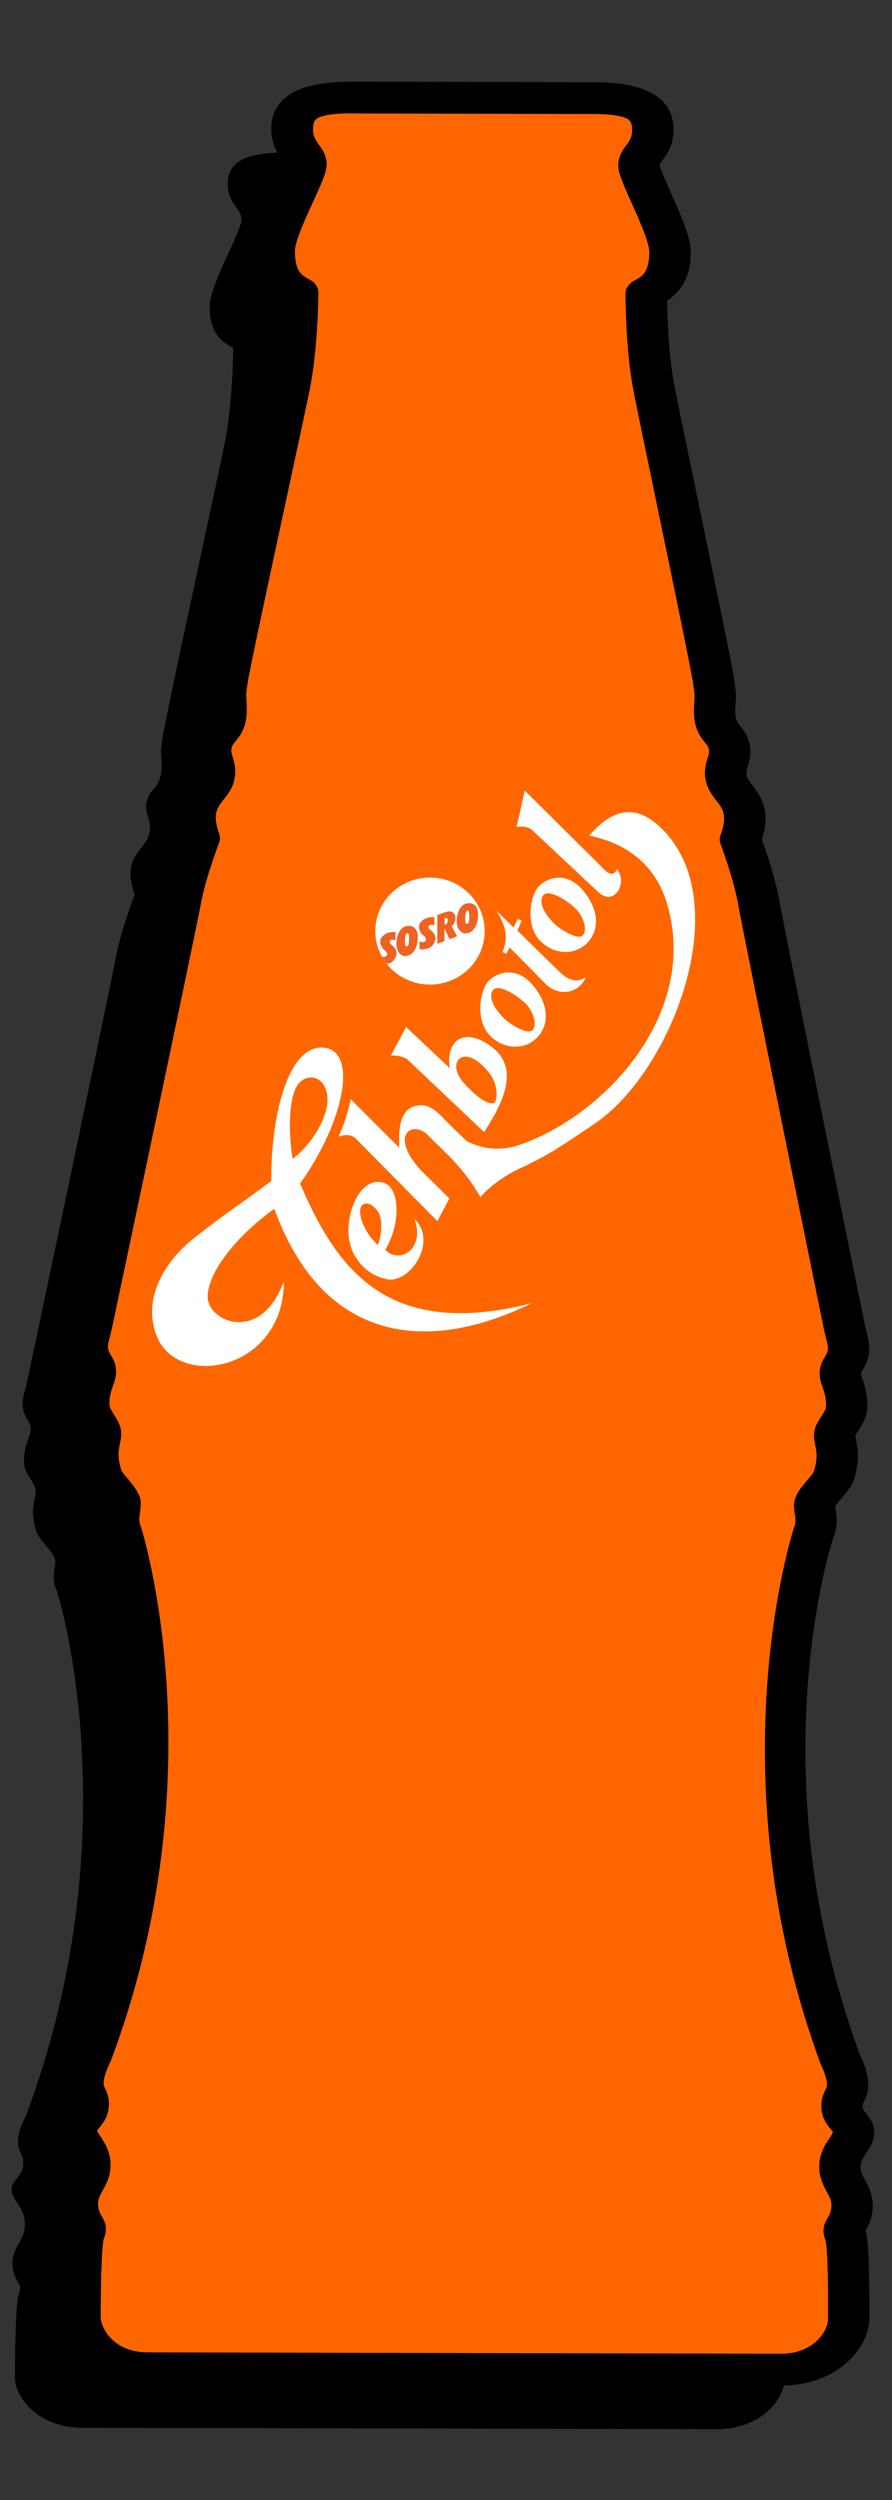
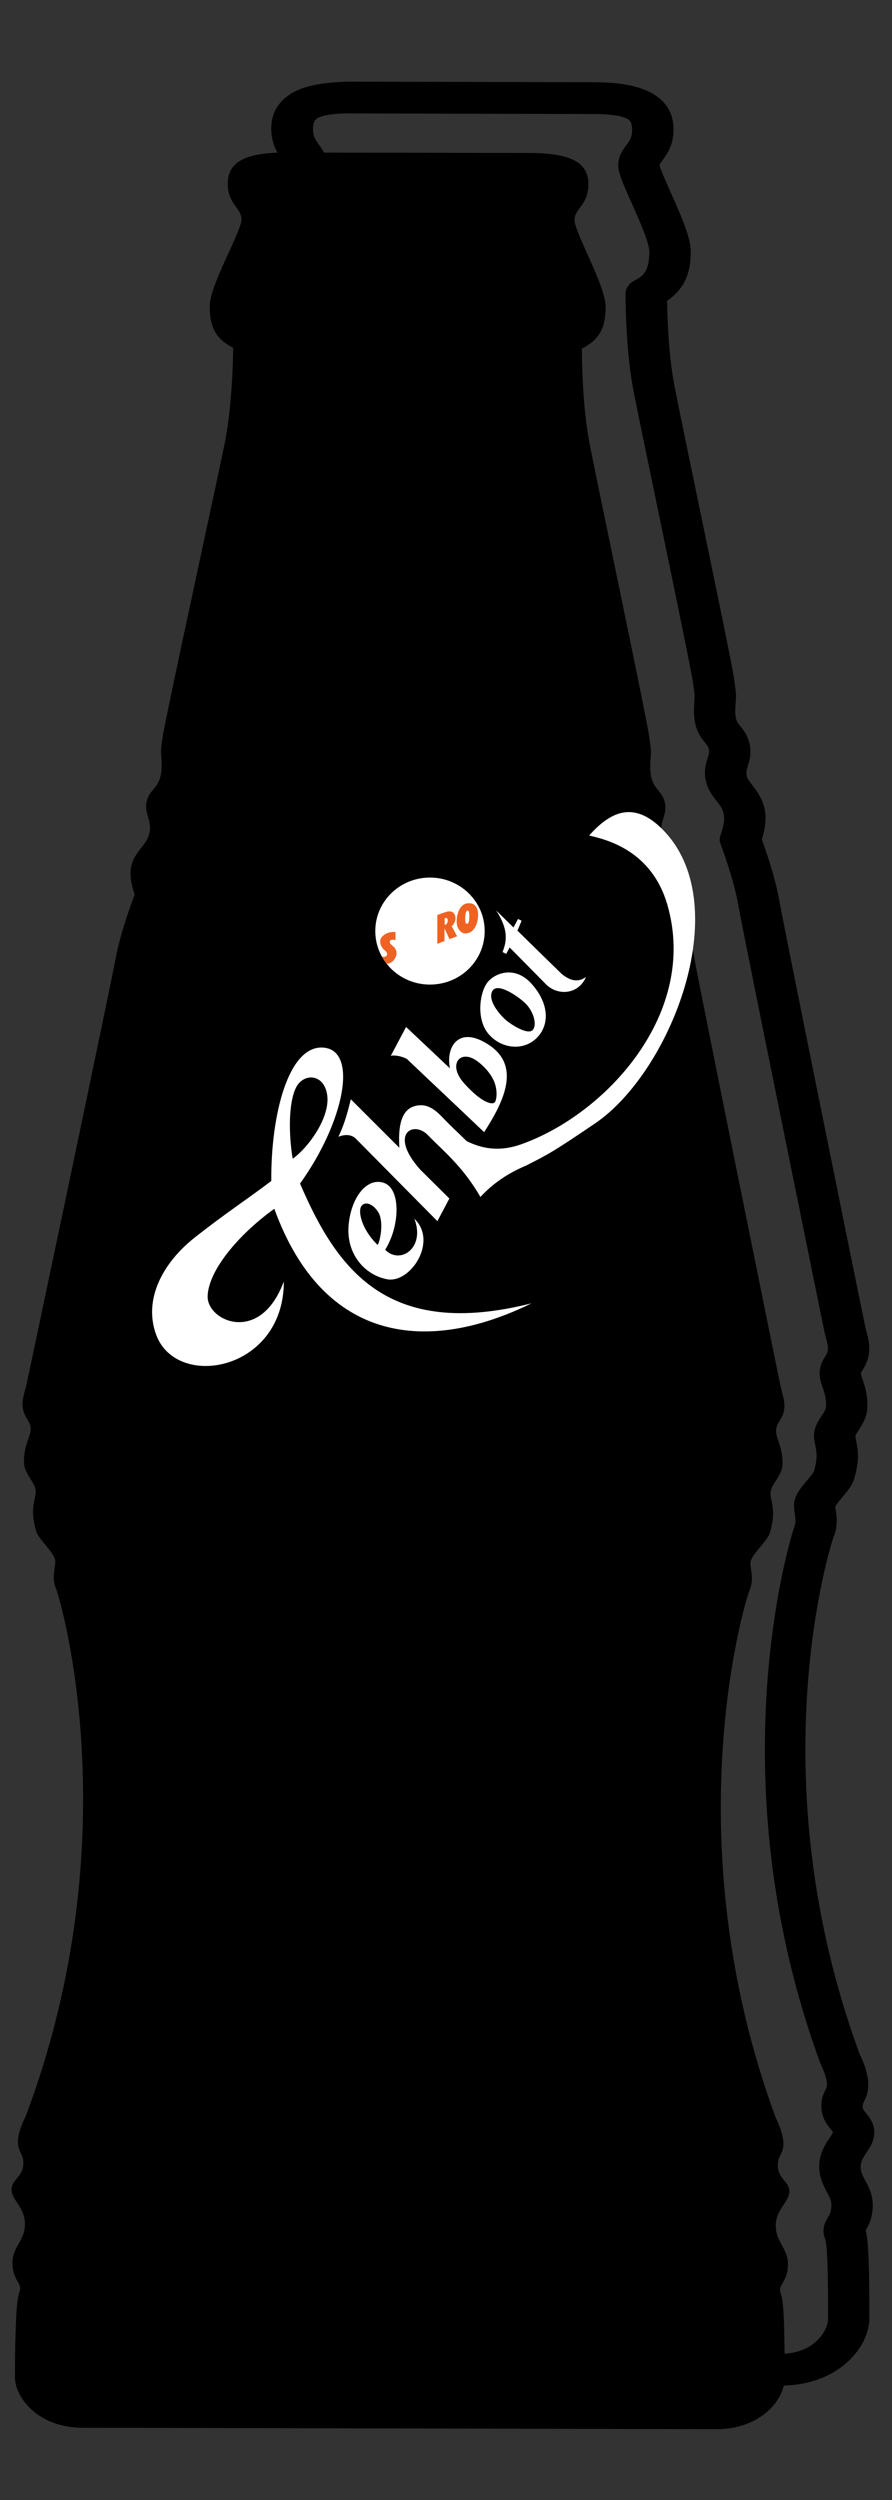
<svg xmlns="http://www.w3.org/2000/svg" width="40" height="112" viewBox="0 0 40 112" fill="none">
  <rect x="0" y="0" width="40" height="112" fill="#333333" stroke="none" />
  <g clip-path="url(#clip0_1069_3602)">
    <path d="M34.784 99.724C34.784 98.978 35.392 98.648 35.397 98.18C35.397 97.741 34.923 97.627 34.885 97.093C34.842 96.559 35.131 96.541 35.131 96.04C35.131 95.538 34.784 94.869 34.784 94.869C30.199 82.422 33.384 71.801 33.606 71.263C33.828 70.729 33.654 70.393 33.654 70.027C33.654 69.657 34.407 69.064 34.518 68.684C34.808 67.714 34.595 67.389 34.552 66.953C34.508 66.518 35.088 66.152 35.092 65.574C35.092 64.506 34.547 64.279 34.948 63.675C35.348 63.075 35.126 62.673 34.996 62.069C34.866 61.465 31.362 44.211 31.145 42.971C30.928 41.734 30.32 40.128 30.32 40.128C30.933 38.46 29.929 38.189 29.712 37.487C29.494 36.784 30.001 36.517 29.784 35.848C29.605 35.295 29.113 35.328 29.161 34.19C29.19 33.554 29.229 33.865 29.113 33.005C28.997 32.145 26.777 21.634 26.43 19.826C26.082 18.019 26.092 15.616 26.092 15.616C26.888 15.217 27.154 14.682 27.159 13.746C27.163 12.809 25.759 10.398 25.764 9.864C25.764 9.33 26.382 9.198 26.386 8.262C26.386 7.325 25.687 6.857 23.747 6.853C22.415 6.853 19.804 6.846 18.288 6.842C18.288 6.842 17.82 6.842 17.13 6.842C15.938 6.842 14.095 6.835 12.864 6.831C10.924 6.827 10.215 7.292 10.215 8.229C10.215 9.165 10.828 9.301 10.828 9.835C10.828 10.369 9.404 12.773 9.404 13.709C9.404 14.646 9.665 15.18 10.456 15.582C10.456 15.582 10.446 17.99 10.089 19.794C9.727 21.597 7.43 32.098 7.305 32.957C7.179 33.817 7.223 33.51 7.247 34.143C7.285 35.281 6.798 35.244 6.61 35.797C6.388 36.466 6.894 36.733 6.668 37.436C6.446 38.138 5.442 38.401 6.04 40.073C6.04 40.073 5.418 41.676 5.191 42.913C4.964 44.149 1.33 61.392 1.195 61.992C1.06 62.592 0.838 62.995 1.234 63.599C1.629 64.202 1.074 64.425 1.074 65.494C1.074 66.072 1.649 66.438 1.6 66.873C1.557 67.308 1.34 67.634 1.625 68.603C1.736 68.984 2.479 69.584 2.479 69.95C2.479 70.319 2.3 70.652 2.517 71.186C2.735 71.721 5.838 82.36 1.161 94.785C1.161 94.785 0.804 95.454 0.804 95.955C0.804 96.457 1.089 96.475 1.041 97.009C0.992 97.543 0.519 97.653 0.519 98.096C0.519 98.564 1.123 98.897 1.118 99.643C1.118 100.404 0.519 100.675 0.558 101.454C0.601 102.241 1.041 102.274 0.862 102.709C0.683 103.145 0.674 105.552 0.669 106.485C0.669 107.422 1.716 108.761 3.705 108.764C5.312 108.764 13.651 108.786 16.744 108.794C17.463 108.794 17.902 108.794 17.902 108.794C21.194 108.801 30.508 108.823 32.134 108.827C34.118 108.83 35.184 107.495 35.184 106.562C35.184 105.625 35.199 103.218 35.02 102.782C34.846 102.347 35.285 102.314 35.334 101.531C35.382 100.752 34.788 100.478 34.788 99.716L34.784 99.724Z" fill="black" />
-     <path d="M37.347 97.161C37.347 96.415 37.955 96.086 37.96 95.617C37.96 95.178 37.487 95.065 37.448 94.531C37.405 93.997 37.694 93.978 37.694 93.477C37.694 92.976 37.347 92.306 37.347 92.306C32.762 79.86 35.947 69.239 36.169 68.701C36.392 68.167 36.218 67.83 36.218 67.464C36.218 67.095 36.971 66.502 37.082 66.121C37.371 65.152 37.159 64.826 37.115 64.391C37.072 63.956 37.651 63.59 37.656 63.012C37.656 61.943 37.111 61.717 37.511 61.113C37.912 60.513 37.69 60.11 37.559 59.507C37.429 58.903 33.925 41.649 33.708 40.409C33.491 39.172 32.883 37.566 32.883 37.566C33.496 35.898 32.492 35.627 32.275 34.924C32.058 34.222 32.565 33.955 32.347 33.285C32.169 32.733 31.677 32.766 31.725 31.628C31.754 30.991 31.792 31.302 31.677 30.442C31.561 29.583 29.341 19.071 28.993 17.264C28.646 15.457 28.655 13.053 28.655 13.053C29.452 12.654 29.717 12.12 29.722 11.183C29.727 10.247 28.323 7.836 28.327 7.302C28.327 6.767 28.945 6.636 28.95 5.699C28.95 4.762 28.25 4.294 26.31 4.291C24.978 4.291 22.367 4.283 20.852 4.28C20.852 4.28 20.384 4.28 19.694 4.28C18.502 4.28 16.658 4.272 15.428 4.269C13.488 4.265 12.778 4.73 12.778 5.666C12.778 6.603 13.391 6.738 13.391 7.272C13.391 7.806 11.967 10.21 11.967 11.147C11.967 12.083 12.228 12.618 13.02 13.02C13.02 13.02 13.01 15.427 12.653 17.231C12.291 19.035 9.994 29.535 9.868 30.395C9.743 31.255 9.786 30.947 9.81 31.58C9.849 32.718 9.361 32.681 9.173 33.234C8.951 33.904 9.458 34.171 9.231 34.873C9.009 35.575 8.005 35.839 8.604 37.511C8.604 37.511 7.981 39.113 7.754 40.35C7.528 41.587 3.894 58.83 3.759 59.43C3.623 60.03 3.401 60.432 3.797 61.036C4.193 61.64 3.638 61.863 3.638 62.931C3.638 63.509 4.212 63.875 4.164 64.31C4.12 64.746 3.903 65.071 4.188 66.041C4.299 66.421 5.042 67.022 5.042 67.387C5.042 67.757 4.864 68.09 5.081 68.624C5.298 69.158 8.401 79.797 3.725 92.222C3.725 92.222 3.368 92.892 3.368 93.393C3.368 93.894 3.652 93.912 3.604 94.447C3.556 94.981 3.083 95.091 3.083 95.533C3.083 96.001 3.686 96.335 3.681 97.081C3.681 97.842 3.083 98.113 3.121 98.892C3.165 99.678 3.604 99.711 3.426 100.147C3.247 100.582 3.237 102.99 3.232 103.922C3.232 104.859 4.28 106.198 6.268 106.202C7.875 106.202 16.214 106.224 19.308 106.231C20.027 106.231 20.466 106.231 20.466 106.231C23.757 106.238 33.071 106.26 34.698 106.264C36.681 106.268 37.748 104.932 37.748 103.999C37.748 103.063 37.762 100.655 37.584 100.22C37.41 99.785 37.849 99.752 37.897 98.969C37.945 98.189 37.352 97.915 37.352 97.154L37.347 97.161Z" fill="#FF6600" />
    <path d="M35.01 106.864H34.996L6.584 106.802C3.99 106.795 2.615 105.064 2.615 103.816C2.625 101.289 2.687 100.223 2.851 99.836C2.712 99.65 2.533 99.347 2.504 98.825C2.475 98.266 2.683 97.89 2.851 97.587C2.977 97.361 3.059 97.211 3.059 96.985C3.059 96.733 2.948 96.561 2.803 96.343C2.649 96.109 2.461 95.813 2.461 95.441C2.461 95.021 2.692 94.747 2.842 94.568C2.948 94.44 2.977 94.4 2.987 94.313C2.996 94.185 2.987 94.156 2.929 94.046C2.856 93.896 2.741 93.67 2.745 93.305C2.745 92.688 3.126 91.958 3.17 91.877C7.887 79.348 4.539 68.899 4.501 68.804C4.289 68.289 4.347 67.895 4.395 67.607C4.409 67.523 4.424 67.442 4.424 67.358C4.404 67.336 4.226 67.125 4.125 66.997C3.903 66.734 3.681 66.46 3.594 66.168C3.339 65.296 3.435 64.839 3.507 64.474C3.527 64.394 3.541 64.317 3.551 64.233C3.546 64.2 3.464 64.069 3.406 63.981C3.242 63.722 3.015 63.368 3.02 62.908C3.02 62.349 3.15 61.977 3.247 61.707C3.343 61.429 3.343 61.426 3.281 61.331C2.813 60.615 2.958 60.06 3.088 59.571L3.155 59.294C3.343 58.461 6.941 41.404 7.149 40.276C7.337 39.247 7.78 37.998 7.954 37.527C7.573 36.3 7.954 35.673 8.412 35.092C8.523 34.95 8.61 34.84 8.644 34.738C8.706 34.544 8.673 34.431 8.61 34.227C8.528 33.957 8.422 33.592 8.586 33.095C8.682 32.796 8.846 32.602 8.967 32.46C9.107 32.292 9.208 32.168 9.194 31.642L9.174 31.321C9.155 31.054 9.16 31.018 9.251 30.393C9.333 29.831 10.149 26.042 10.939 22.376C11.441 20.04 11.899 17.918 12.044 17.196C12.309 15.859 12.377 14.154 12.396 13.439C11.48 12.804 11.349 11.975 11.349 11.226C11.349 10.624 11.73 9.755 12.261 8.594C12.468 8.138 12.758 7.514 12.777 7.346C12.777 7.324 12.758 7.291 12.652 7.145C12.459 6.878 12.164 6.477 12.164 5.761C12.164 5.046 12.497 4.502 13.148 4.14C13.746 3.808 14.605 3.676 15.758 3.658L26.628 3.684C27.81 3.684 28.634 3.844 29.233 4.177C29.879 4.538 30.207 5.086 30.202 5.801C30.202 6.517 29.903 6.918 29.705 7.185C29.599 7.331 29.58 7.364 29.58 7.404C29.599 7.554 29.879 8.178 30.081 8.634C30.607 9.803 30.979 10.675 30.974 11.277C30.974 12.022 30.829 12.851 29.913 13.483C29.927 14.198 29.98 15.907 30.236 17.243C30.376 17.973 30.824 20.138 31.316 22.508C32.068 26.14 32.85 29.893 32.922 30.423C33.019 31.145 33.014 31.145 32.994 31.383L32.975 31.704C32.951 32.233 33.052 32.354 33.192 32.526C33.313 32.668 33.472 32.865 33.568 33.168C33.732 33.661 33.621 34.03 33.539 34.296C33.477 34.504 33.443 34.617 33.501 34.811C33.53 34.91 33.621 35.023 33.727 35.165C34.186 35.749 34.557 36.377 34.161 37.604C34.335 38.075 34.769 39.323 34.948 40.357C35.141 41.456 38.589 58.447 38.791 59.389L38.859 59.666C38.984 60.155 39.124 60.714 38.652 61.426C38.589 61.521 38.589 61.524 38.681 61.802C38.772 62.072 38.902 62.444 38.898 63.003C38.898 63.463 38.666 63.817 38.502 64.073C38.449 64.16 38.362 64.292 38.357 64.335C38.367 64.408 38.382 64.485 38.396 64.565C38.468 64.93 38.56 65.387 38.3 66.259C38.213 66.552 37.986 66.822 37.764 67.085C37.658 67.212 37.48 67.424 37.451 67.501C37.456 67.526 37.47 67.607 37.484 67.691C37.523 67.979 37.581 68.373 37.369 68.888C37.33 68.983 33.901 79.413 38.555 92.038C38.565 92.049 38.941 92.779 38.936 93.4C38.936 93.765 38.82 93.991 38.748 94.141C38.695 94.247 38.681 94.276 38.69 94.407C38.695 94.499 38.724 94.535 38.83 94.663C38.98 94.846 39.206 95.119 39.206 95.539C39.206 95.912 39.008 96.204 38.854 96.437C38.709 96.656 38.594 96.828 38.594 97.076C38.594 97.303 38.676 97.452 38.796 97.679C38.96 97.982 39.168 98.358 39.134 98.916C39.105 99.438 38.922 99.741 38.816 99.924C38.936 100.311 38.989 101.381 38.984 103.867C38.98 105.152 37.595 106.875 35.006 106.875L35.01 106.864ZM15.724 5.078C14.774 5.078 14.393 5.21 14.253 5.286C14.18 5.327 14.036 5.407 14.036 5.768C14.036 6.115 14.142 6.261 14.287 6.462C14.441 6.67 14.648 6.955 14.648 7.367C14.648 7.703 14.436 8.178 14.031 9.061C13.688 9.803 13.226 10.821 13.226 11.234C13.226 12.041 13.438 12.3 13.862 12.515C14.123 12.647 14.277 12.869 14.277 13.107C14.277 13.205 14.262 15.582 13.896 17.411C13.751 18.137 13.293 20.266 12.787 22.606C12.073 25.91 11.19 30.025 11.118 30.517C11.036 31.069 11.031 31.069 11.046 31.248L11.065 31.609C11.099 32.493 10.843 32.876 10.554 33.219C10.462 33.329 10.428 33.373 10.404 33.449C10.346 33.617 10.375 33.719 10.438 33.924C10.52 34.194 10.626 34.566 10.467 35.081C10.37 35.391 10.187 35.621 10.023 35.826C9.739 36.187 9.512 36.472 9.83 37.359C9.878 37.487 9.874 37.618 9.83 37.746C9.825 37.761 9.222 39.312 9.01 40.477C8.769 41.802 5.041 59.407 5.012 59.538L4.935 59.856C4.819 60.29 4.79 60.44 4.969 60.706C5.345 61.283 5.191 61.725 5.07 62.075C4.988 62.306 4.906 62.539 4.906 62.915C4.906 63.043 4.983 63.171 5.109 63.372C5.273 63.627 5.475 63.948 5.432 64.35C5.422 64.467 5.398 64.58 5.374 64.697C5.316 64.982 5.258 65.255 5.437 65.865C5.465 65.931 5.62 66.121 5.726 66.245C6.015 66.595 6.319 66.957 6.314 67.362C6.314 67.497 6.295 67.632 6.276 67.767C6.242 67.99 6.218 68.154 6.314 68.388C6.353 68.486 9.825 79.439 4.964 92.338C4.824 92.619 4.646 93.049 4.646 93.312C4.646 93.422 4.66 93.455 4.708 93.553C4.79 93.721 4.916 93.977 4.877 94.407C4.838 94.86 4.602 95.141 4.448 95.328C4.414 95.368 4.366 95.426 4.356 95.448C4.356 95.488 4.448 95.627 4.511 95.718C4.699 96.01 4.959 96.408 4.959 96.992C4.959 97.5 4.761 97.854 4.602 98.139C4.472 98.372 4.385 98.529 4.4 98.774C4.414 99.029 4.477 99.139 4.554 99.27C4.675 99.478 4.858 99.793 4.665 100.263C4.602 100.446 4.525 101.209 4.515 103.787C4.515 104.349 5.147 105.386 6.613 105.386L35.025 105.448H35.03C36.491 105.448 37.132 104.418 37.132 103.892C37.142 101.275 37.07 100.512 37.007 100.326C36.819 99.858 37.007 99.544 37.128 99.34C37.205 99.212 37.267 99.099 37.282 98.843C37.296 98.599 37.21 98.445 37.084 98.208C36.93 97.923 36.737 97.569 36.737 97.062C36.737 96.478 37.002 96.08 37.195 95.791C37.258 95.7 37.349 95.561 37.349 95.521C37.345 95.499 37.296 95.444 37.263 95.4C37.108 95.214 36.877 94.933 36.838 94.481C36.804 94.046 36.93 93.794 37.017 93.626C37.065 93.528 37.084 93.495 37.084 93.385C37.084 93.108 36.896 92.655 36.804 92.48C32.011 79.487 35.565 68.549 35.604 68.45C35.7 68.22 35.676 68.056 35.642 67.833C35.623 67.698 35.604 67.563 35.604 67.428C35.604 67.019 35.907 66.657 36.202 66.311C36.308 66.186 36.467 65.996 36.496 65.927C36.674 65.325 36.621 65.055 36.563 64.766C36.539 64.649 36.515 64.536 36.505 64.416C36.467 64.014 36.669 63.697 36.838 63.441C36.968 63.244 37.046 63.116 37.046 62.988C37.046 62.612 36.968 62.375 36.886 62.148C36.766 61.794 36.616 61.356 36.997 60.779C37.176 60.513 37.152 60.363 37.036 59.929L36.959 59.611C36.935 59.491 33.351 41.926 33.105 40.535C32.903 39.367 32.314 37.816 32.31 37.801C32.261 37.673 32.261 37.542 32.31 37.414C32.638 36.527 32.416 36.242 32.131 35.881C31.972 35.676 31.789 35.443 31.692 35.132C31.533 34.617 31.644 34.245 31.731 33.975C31.794 33.774 31.823 33.672 31.769 33.504C31.745 33.424 31.712 33.383 31.62 33.274C31.335 32.927 31.085 32.544 31.123 31.66L31.142 31.306C31.157 31.127 31.152 31.127 31.085 30.634C31.007 30.083 30.163 26.009 29.483 22.734C28.991 20.357 28.538 18.189 28.398 17.455C28.046 15.622 28.051 13.249 28.051 13.147C28.051 12.909 28.21 12.69 28.471 12.559C28.895 12.347 29.112 12.088 29.117 11.281C29.117 10.869 28.659 9.846 28.326 9.098C27.93 8.214 27.723 7.74 27.723 7.408C27.723 6.991 27.935 6.707 28.09 6.499C28.239 6.298 28.345 6.152 28.345 5.805C28.345 5.443 28.205 5.363 28.133 5.323C27.993 5.243 27.607 5.111 26.638 5.108L15.767 5.082H15.743L15.724 5.078Z" fill="black" />
    <path d="M16.83 41.706C16.83 40.381 17.933 39.31 19.288 39.315C20.643 39.319 21.738 40.393 21.734 41.718C21.734 43.043 20.631 44.113 19.276 44.109C17.921 44.109 16.826 43.031 16.83 41.706Z" fill="white" />
-     <path fill-rule="evenodd" clip-rule="evenodd" d="M18.809 42.158C19.02 42.304 19.234 42.102 18.999 41.912C18.829 41.807 18.697 41.504 18.871 41.306C19.044 41.112 19.28 41.068 19.478 41.092V41.452C19.309 41.407 19.214 41.435 19.222 41.565C19.234 41.625 19.387 41.73 19.424 41.775C19.623 42.025 19.482 42.259 19.383 42.368C19.23 42.534 18.949 42.55 18.813 42.526V42.154L18.809 42.158Z" fill="#EE6323" />
-     <path fill-rule="evenodd" clip-rule="evenodd" d="M18.392 41.48C18.392 41.48 18.743 41.496 18.734 41.997C18.73 42.498 18.503 42.728 18.358 42.788C18.21 42.849 17.974 42.898 17.822 42.55C17.693 42.259 17.822 41.403 18.392 41.484V41.48ZM18.189 42.377C18.239 42.401 18.288 42.425 18.321 42.316C18.338 42.263 18.383 41.795 18.268 41.807C18.123 41.819 18.152 42.36 18.189 42.381V42.377Z" fill="#EE6323" />
    <path fill-rule="evenodd" clip-rule="evenodd" d="M21.093 40.466C21.093 40.466 21.444 40.482 21.44 40.983C21.432 41.484 21.209 41.714 21.06 41.775C20.911 41.835 20.676 41.884 20.523 41.536C20.395 41.246 20.523 40.389 21.093 40.47V40.466ZM20.891 41.363C20.94 41.387 20.986 41.411 21.023 41.302C21.04 41.25 21.085 40.781 20.969 40.793C20.825 40.805 20.854 41.347 20.891 41.363Z" fill="#EE6323" />
    <path fill-rule="evenodd" clip-rule="evenodd" d="M17.346 43.18C17.268 43.083 17.198 42.978 17.136 42.869V42.857C17.272 42.918 17.491 42.768 17.255 42.578C17.094 42.457 16.958 42.158 17.127 41.972C17.293 41.787 17.536 41.734 17.735 41.758V42.118C17.565 42.074 17.47 42.102 17.479 42.231C17.491 42.292 17.64 42.397 17.681 42.441C17.879 42.691 17.739 42.926 17.64 43.035C17.541 43.144 17.437 43.168 17.35 43.172L17.346 43.18Z" fill="#EE6323" />
    <path fill-rule="evenodd" clip-rule="evenodd" d="M19.61 40.991V42.284L19.932 42.159V41.593L20.159 42.074L20.498 41.945L20.259 41.496C20.259 41.496 20.469 41.302 20.42 41.068C20.366 40.834 20.205 40.814 20.073 40.838C19.945 40.862 19.606 40.995 19.606 40.995L19.61 40.991ZM19.941 41.436V41.137C19.941 41.137 20.085 41.072 20.077 41.246C20.073 41.42 19.941 41.436 19.941 41.436Z" fill="#EE6323" />
    <path fill-rule="evenodd" clip-rule="evenodd" d="M12.302 54.155C14.504 60.222 19.234 60.65 23.836 58.388C17.363 60.024 15.107 56.866 13.455 53.024C15.43 50.274 16.082 47.059 14.504 46.933C12.93 46.808 12.141 49.959 12.166 52.907C10.947 53.828 10.2 54.289 8.733 55.44C7.271 56.595 6.428 58.235 7.002 59.794C7.919 62.294 12.736 61.422 12.728 57.407C11.674 60.263 9.278 59.188 9.311 58.069C9.344 56.95 10.629 55.359 12.298 54.155H12.302ZM13.124 51.91C12.943 50.815 12.934 49.429 13.265 48.743C13.595 48.052 14.541 48.084 14.674 49.07C14.806 50.056 13.843 51.397 13.128 51.91H13.124Z" fill="white" />
    <path fill-rule="evenodd" clip-rule="evenodd" d="M17.272 55.989C17.941 54.919 17.982 53.251 17.214 52.992C16.446 52.734 15.739 53.651 15.632 54.895C15.524 56.139 16.313 57.108 17.354 57.31C18.395 57.512 19.651 55.622 18.581 54.6C19.085 55.904 17.945 56.676 17.272 55.989ZM16.937 55.775C16.218 55.088 16.016 54.228 16.227 54.006C16.437 53.784 16.788 54.006 16.979 54.333C17.164 54.656 17.119 55.363 16.941 55.775H16.937Z" fill="white" />
    <path fill-rule="evenodd" clip-rule="evenodd" d="M15.177 50.923C15.434 50.398 15.591 49.828 15.731 49.247L17.908 51.42C17.863 50.632 17.92 49.764 18.569 49.562C19.218 49.36 19.631 49.84 19.949 50.168C20.267 50.495 20.602 50.802 20.924 51.121C21.618 51.464 22.394 51.61 23.369 51.266C27.158 49.925 31.33 45.413 29.93 40.546C29.235 38.131 27.257 37.622 26.418 37.432C27.439 36.281 28.517 35.865 29.826 37.279C32.97 40.676 30.062 48.055 26.662 50.345C24.861 51.561 24.658 51.678 23.588 52.22C22.816 52.543 22.122 52.995 21.543 53.625C20.742 52.232 19.841 51.533 19.189 50.854C18.54 50.18 17.408 50.798 18.854 52.409L20.151 53.694L19.614 54.708C18.383 53.464 17.152 52.224 15.925 50.98C15.739 50.838 15.5 50.802 15.173 50.927L15.177 50.923Z" fill="white" />
    <path fill-rule="evenodd" clip-rule="evenodd" d="M17.524 47.3C17.751 46.868 17.983 46.44 18.21 46.008C18.866 46.626 19.523 47.244 20.176 47.862C19.978 46.876 20.593 45.907 21.953 46.832C23.312 47.757 22.655 49.267 21.709 50.721C20.523 49.591 19.428 48.565 18.243 47.438C18.073 47.349 17.764 47.252 17.52 47.3H17.524ZM22.209 49.352C22.101 49.55 21.576 49.385 20.816 48.536C20.052 47.688 20.635 46.989 21.382 47.527C21.733 47.777 22.039 48.141 22.171 48.484C22.32 48.876 22.266 49.243 22.209 49.348V49.352Z" fill="white" />
    <path fill-rule="evenodd" clip-rule="evenodd" d="M21.816 44.069C22.13 43.604 23.064 43.224 23.824 44.06C24.584 44.893 24.683 45.85 24.096 46.472C23.506 47.094 22.514 47.001 21.932 46.351C21.349 45.705 21.502 44.529 21.82 44.069H21.816ZM22.08 44.4C21.853 44.8 22.39 45.43 22.646 45.664C22.902 45.898 23.687 46.395 23.894 46.137C24.101 45.878 23.902 45.284 23.563 44.953C23.225 44.626 22.303 43.996 22.08 44.396V44.4Z" fill="white" />
-     <path fill-rule="evenodd" clip-rule="evenodd" d="M24.068 39.824C24.382 39.359 25.315 38.979 26.075 39.815C26.831 40.651 26.935 41.605 26.348 42.227C25.757 42.849 24.766 42.756 24.183 42.106C23.601 41.459 23.754 40.284 24.072 39.824H24.068ZM24.332 40.155C24.105 40.555 24.638 41.185 24.898 41.419C25.154 41.653 25.939 42.15 26.146 41.892C26.352 41.633 26.154 41.039 25.815 40.708C25.476 40.377 24.559 39.751 24.332 40.151V40.155Z" fill="white" />
    <path fill-rule="evenodd" clip-rule="evenodd" d="M22.254 40.793C22.51 41.047 22.77 41.298 23.026 41.552C23.097 41.423 23.163 41.294 23.229 41.169L23.39 41.249L23.204 41.694C23.861 42.34 24.522 42.982 25.179 43.624C25.584 43.964 25.951 44.012 26.278 43.766C25.939 44.57 24.981 44.634 24.448 44.061C23.915 43.523 23.386 42.982 22.853 42.445C22.803 42.542 22.75 42.639 22.7 42.736L22.535 42.651C22.725 42.174 22.812 41.649 22.254 40.797V40.793Z" fill="white" />
-     <path fill-rule="evenodd" clip-rule="evenodd" d="M23.163 37.057C23.456 36.98 23.741 37.089 23.849 37.174C24.836 38.099 25.819 39.024 26.807 39.945C27.546 40.668 28.17 39.533 27.666 38.939C27.534 39.27 27.29 39.19 26.972 38.83L23.531 35.417L23.163 37.057Z" fill="white" />
  </g>
  <defs>
    <clipPath id="clip0_1069_3602">
      <rect width="39" height="112" fill="white" transform="translate(0.206)" />
    </clipPath>
  </defs>
</svg>